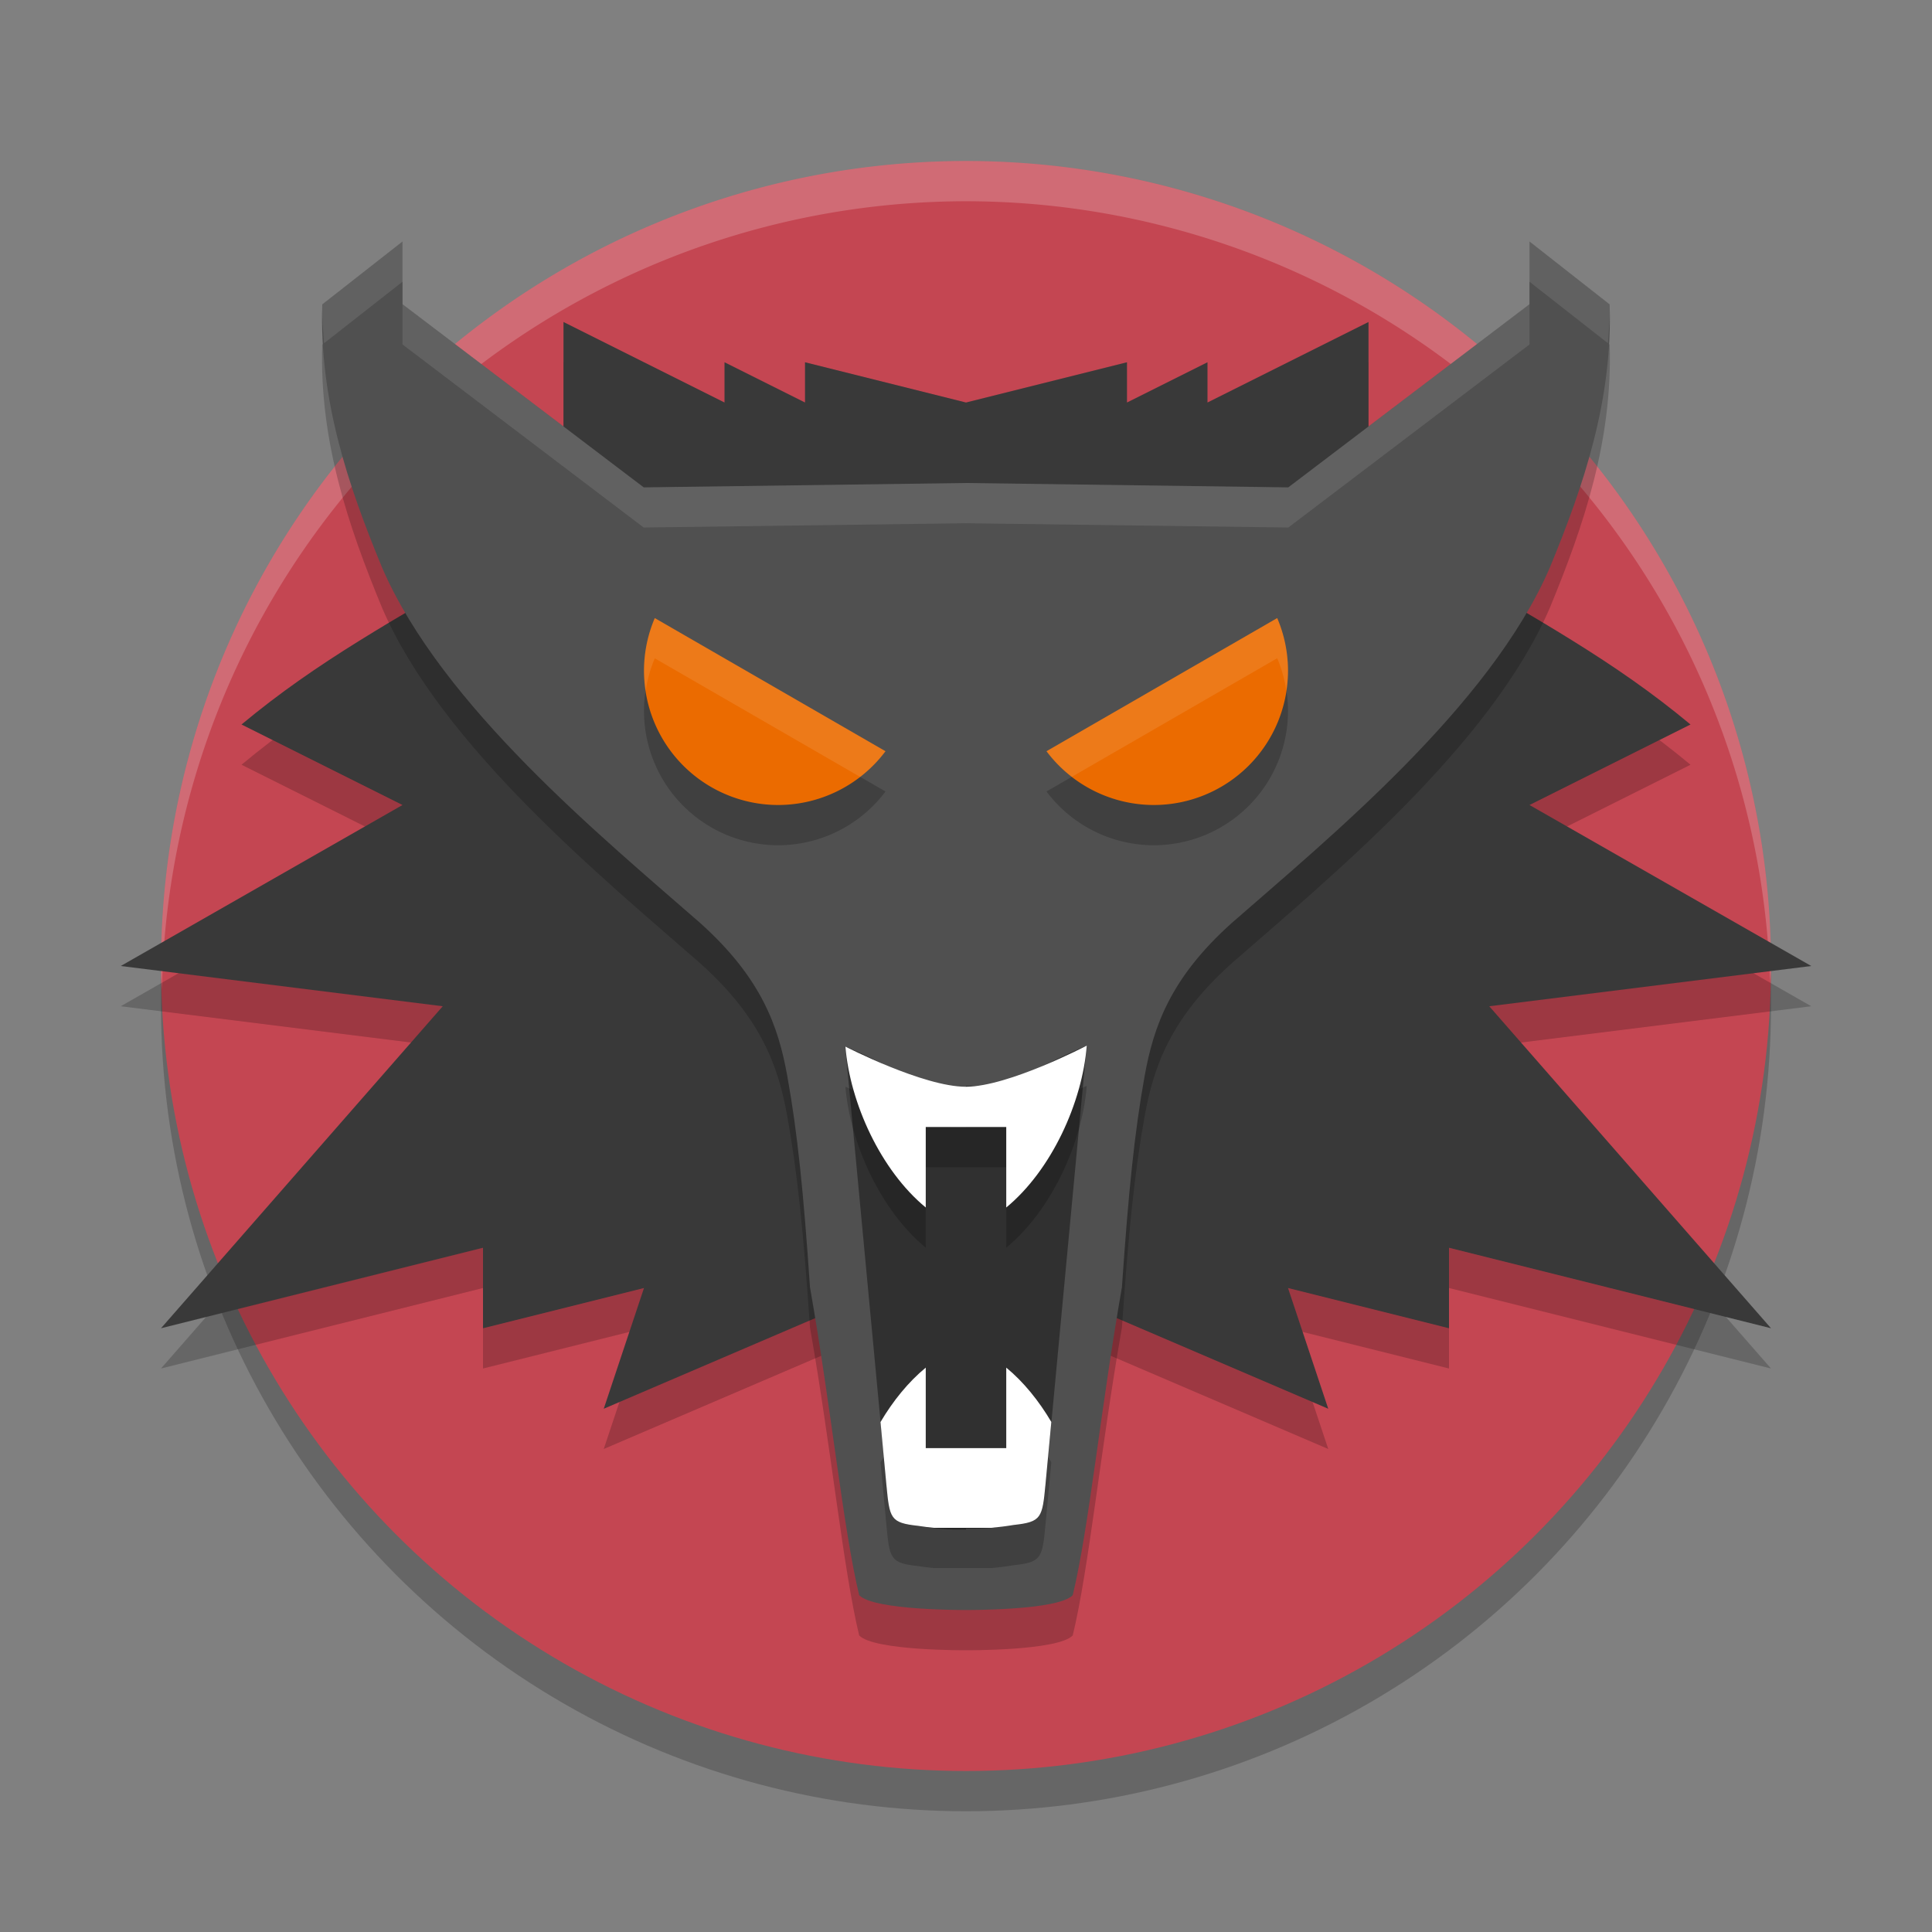
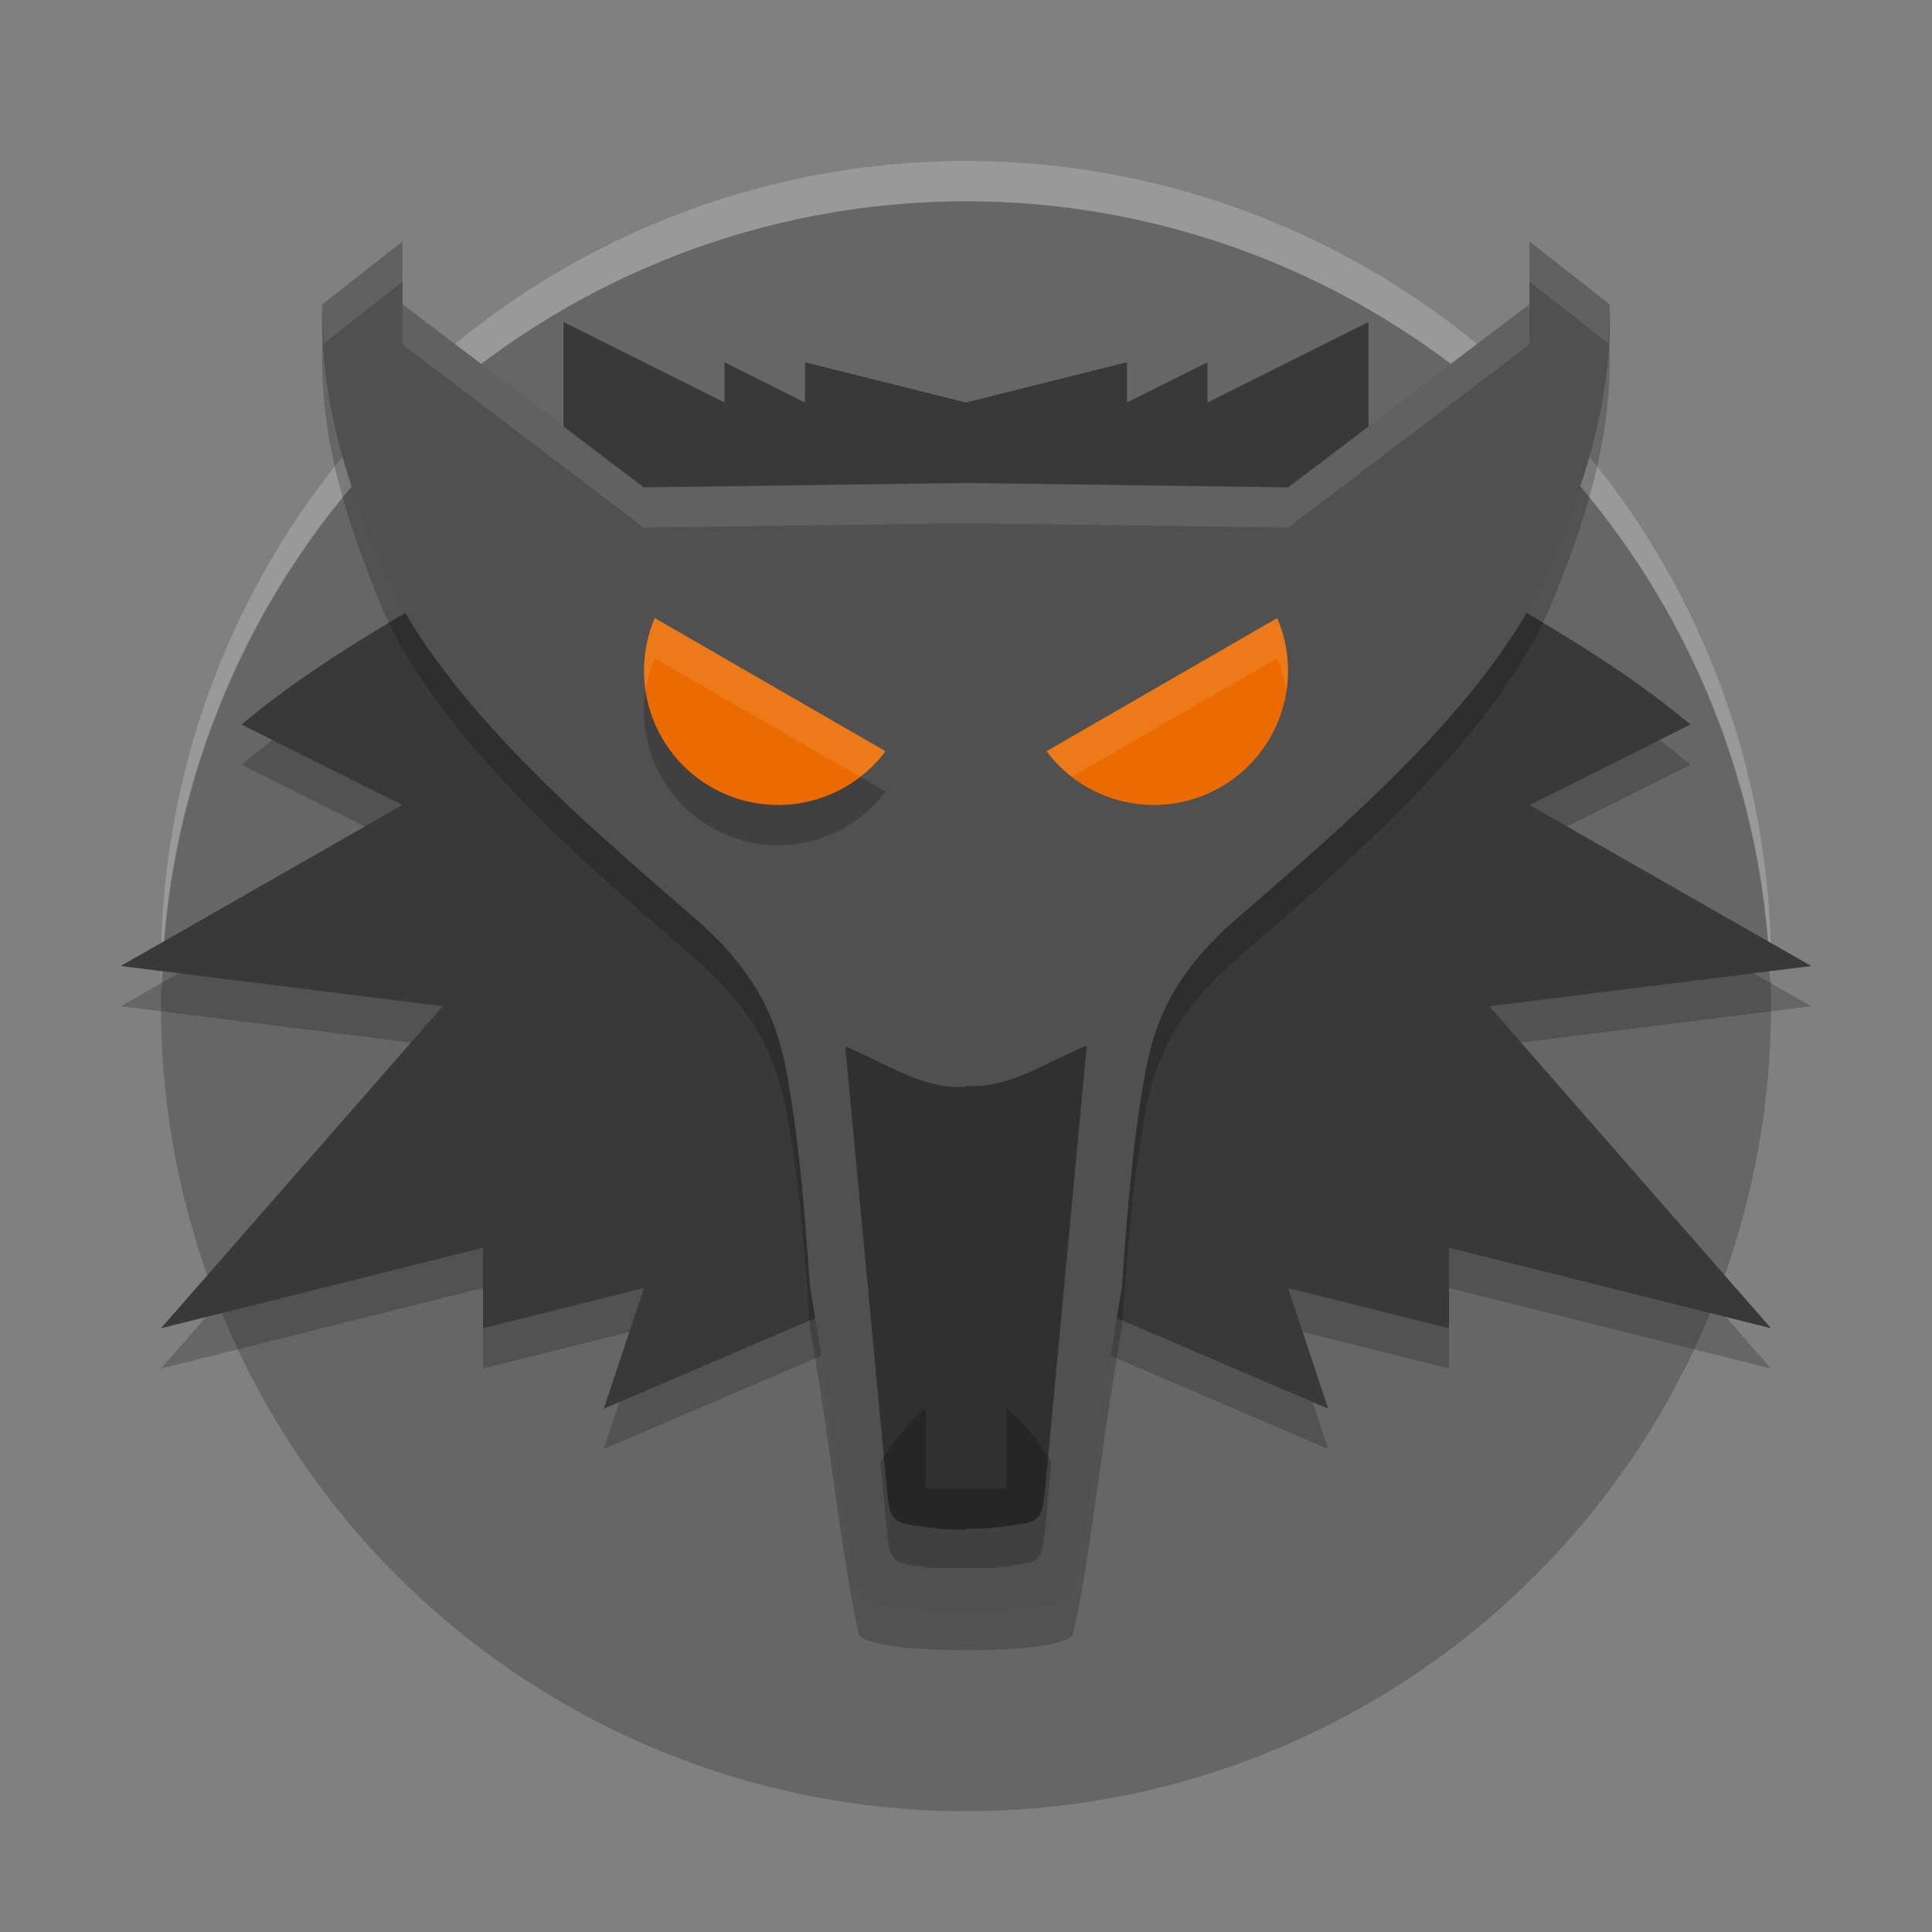
<svg xmlns="http://www.w3.org/2000/svg" width="24" height="24" version="1.1">
  <rect width="100%" height="100%" fill="#808080" stroke="none" />
  <circle style="opacity:0.2" cx="12" cy="12.5" r="10" />
-   <circle style="fill:#c44652" cx="12" cy="12" r="10" />
  <path style="opacity:0.2" d="M 7,4.5 V 6.5 L 6.153,7.456 C 4.899,8.201 3.954,8.705 3,9.5 l 2,1 -3.5,2 4,0.5 L 2,17 6,16 v 1 l 2,-0.5 -0.5,1.5 3.5,-1.5 h 1 1 l 3.5,1.5 -0.5,-1.5 2,0.5 V 16 l 4,1 -3.5,-4 4,-0.5 -3.5,-2 2,-1 C 20.046,8.705 19.101,8.201 17.847,7.456 L 17,6.5 V 4.5 L 15,5.5 V 5 L 14,5.5 V 5 L 12,5.5 10,5 V 5.5 L 9,5 v 0.5 z" />
  <path style="opacity:0.2;fill:#ffffff" d="M 12,2 A 10,10 0 0 0 2,12 10,10 0 0 0 2.011,12.291 10,10 0 0 1 12,2.5 10,10 0 0 1 21.989,12.209 10,10 0 0 0 22,12 10,10 0 0 0 12,2 Z" />
  <path style="fill:#393939" d="M 7,4 V 6 L 6.153,6.956 C 4.899,7.701 3.954,8.205 3,9 l 2,1 -3.5,2 4,0.5 -3.5,4 4,-1 v 1 L 8,16 7.5,17.5 11,16 h 1 1 l 3.5,1.5 -0.5,-1.5 2,0.5 v -1 l 4,1 -3.5,-4 4,-0.5 L 19,10 21,9 C 20.046,8.205 19.101,7.701 17.847,6.956 L 17,6 V 4 L 15,5 V 4.5 L 14,5 V 4.5 L 12,5 10,4.5 V 5 L 9,4.5 V 5 Z" />
  <path style="opacity:0.2" d="m 5,3.5 -0.997,0.781 c -0.037,1.187 0.318,2.241 0.744,3.271 0.741,1.718 2.742,3.356 3.95,4.413 0.766,0.686 0.973,1.292 1.082,1.896 0.127,0.701 0.204,1.46 0.283,2.629 0.267,1.521 0.412,2.999 0.611,3.826 C 10.857,20.508 12,20.5 12,20.5 c 0,0 1.143,0.008 1.326,-0.184 0.2,-0.826 0.345,-2.305 0.611,-3.826 0.08,-1.169 0.156,-1.928 0.283,-2.629 0.11,-0.605 0.316,-1.21 1.082,-1.896 1.208,-1.056 3.209,-2.695 3.95,-4.413 0.426,-1.031 0.781,-2.085 0.744,-3.271 L 19,3.5 V 4.279 L 16.003,6.554 12,6.5 7.997,6.554 5,4.279 Z" />
  <path style="fill:#505050" d="m 5,3 -0.997,0.781 c -0.037,1.187 0.318,2.241 0.744,3.271 0.741,1.718 2.742,3.356 3.95,4.413 0.766,0.686 0.973,1.292 1.082,1.896 0.127,0.701 0.204,1.46 0.283,2.629 0.267,1.521 0.412,2.999 0.611,3.826 C 10.857,20.008 12,20 12,20 c 0,0 1.143,0.008 1.326,-0.184 0.2,-0.826 0.345,-2.305 0.611,-3.826 0.08,-1.169 0.156,-1.928 0.283,-2.629 0.11,-0.605 0.316,-1.21 1.082,-1.896 1.208,-1.056 3.209,-2.695 3.95,-4.413 0.426,-1.031 0.781,-2.085 0.744,-3.271 L 19,3 V 3.779 L 16.003,6.054 12,6 7.997,6.054 5,3.779 Z" />
  <path style="opacity:0.2" d="M 8.134,8.178 A 1.668,1.668 0 0 0 8,8.832 1.668,1.668 0 0 0 9.668,10.5 1.668,1.668 0 0 0 11,9.832 Z" />
  <path style="fill:#eb6b00" d="M 8.134,7.678 A 1.668,1.668 0 0 0 8,8.332 1.668,1.668 0 0 0 9.668,10 1.668,1.668 0 0 0 11,9.332 Z" />
-   <path style="opacity:0.2" d="M 15.866,8.178 A 1.668,1.668 0 0 1 16,8.832 1.668,1.668 0 0 1 14.332,10.5 1.668,1.668 0 0 1 13,9.832 Z" />
  <path style="fill:#eb6b00" d="M 15.866,7.678 A 1.668,1.668 0 0 1 16,8.332 1.668,1.668 0 0 1 14.332,10 1.668,1.668 0 0 1 13,9.332 Z" />
  <path style="opacity:0.4" d="m 13.5,12.989 c -0.521,0.209 -0.965,0.542 -1.5,0.5 V 13.5 C 11.465,13.542 11.021,13.209 10.5,13 l 0.513,5.454 c 0.039,0.408 0.048,0.463 0.389,0.5 C 11.624,18.992 11.795,19.006 12,19 v -0.011 c 0.205,0.006 0.376,-0.009 0.599,-0.046 0.341,-0.037 0.35,-0.091 0.389,-0.499 z" />
  <path style="opacity:0.2" d="m 11.5,17.489 c -0.217,0.179 -0.407,0.414 -0.562,0.676 l 0.074,0.789 c 0.039,0.408 0.048,0.463 0.389,0.5 0.072,0.012 0.134,0.018 0.198,0.025 H 12 12.315 c 0.089,-0.008 0.18,-0.019 0.283,-0.036 0.341,-0.037 0.35,-0.091 0.389,-0.499 l 0.073,-0.78 C 12.906,17.903 12.717,17.668 12.5,17.489 v 1 H 12 11.5 Z" />
-   <path style="fill:#ffffff" d="m 11.5,16.989 c -0.217,0.179 -0.407,0.414 -0.562,0.676 l 0.074,0.789 c 0.039,0.408 0.048,0.463 0.389,0.5 0.072,0.012 0.134,0.018 0.198,0.025 H 12 12.315 c 0.089,-0.008 0.18,-0.019 0.283,-0.036 0.341,-0.037 0.35,-0.091 0.389,-0.499 l 0.073,-0.78 C 12.906,17.403 12.717,17.168 12.5,16.989 v 1 H 12 11.5 Z" />
-   <path style="opacity:0.2" d="m 13.5,13.489 c -0.521,0.209 -0.965,0.542 -1.5,0.5 v 0.011 c -0.534,0.042 -0.978,-0.29 -1.498,-0.499 0.058,0.703 0.438,1.537 0.998,1.999 v -1 h 0.5 0.5 v 1 c 0.563,-0.464 0.945,-1.306 1,-2.011 z" />
-   <path style="fill:#ffffff" d="m 13.5,12.989 c 0,0 -0.972,0.509 -1.5,0.511 -0.526,0.002 -1.498,-0.499 -1.498,-0.499 C 10.56,13.704 10.94,14.538 11.5,15 v -1 h 0.5 0.5 v 1 c 0.563,-0.464 0.945,-1.306 1,-2.011 z" />
  <path style="opacity:0.1;fill:#ffffff" d="M 8.134,7.678 A 1.668,1.668 0 0 0 8,8.332 1.668,1.668 0 0 0 8.021,8.581 1.668,1.668 0 0 1 8.134,8.178 l 2.551,1.473 A 1.668,1.668 0 0 0 11,9.332 Z" />
  <path style="opacity:0.1;fill:#ffffff" d="M 15.866,7.678 13,9.332 a 1.668,1.668 0 0 0 0.315,0.318 l 2.551,-1.473 a 1.668,1.668 0 0 1 0.113,0.403 A 1.668,1.668 0 0 0 16,8.332 1.668,1.668 0 0 0 15.866,7.678 Z" />
  <path style="opacity:0.1;fill:#ffffff" d="M 5 3 L 4.002 3.781 C 3.997 3.946 4.016 4.103 4.025 4.264 L 5 3.5 L 5 3 z M 19 3 L 19 3.5 L 19.975 4.264 C 19.984 4.103 20.003 3.946 19.998 3.781 L 19 3 z M 5 3.779 L 5 4.279 L 7.996 6.553 L 12 6.5 L 16.004 6.553 L 19 4.279 L 19 3.779 L 16.004 6.055 L 12 6 L 7.996 6.055 L 5 3.779 z" />
</svg>